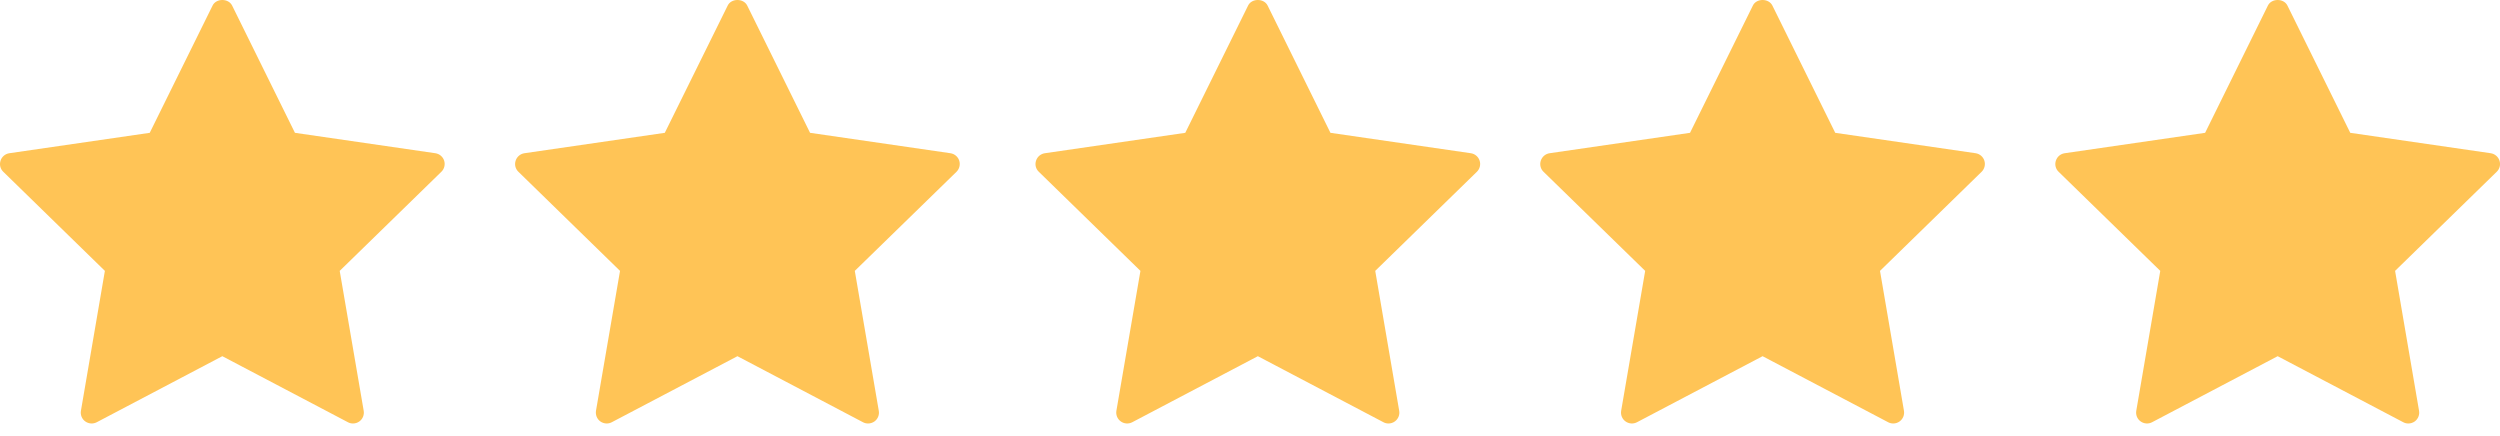
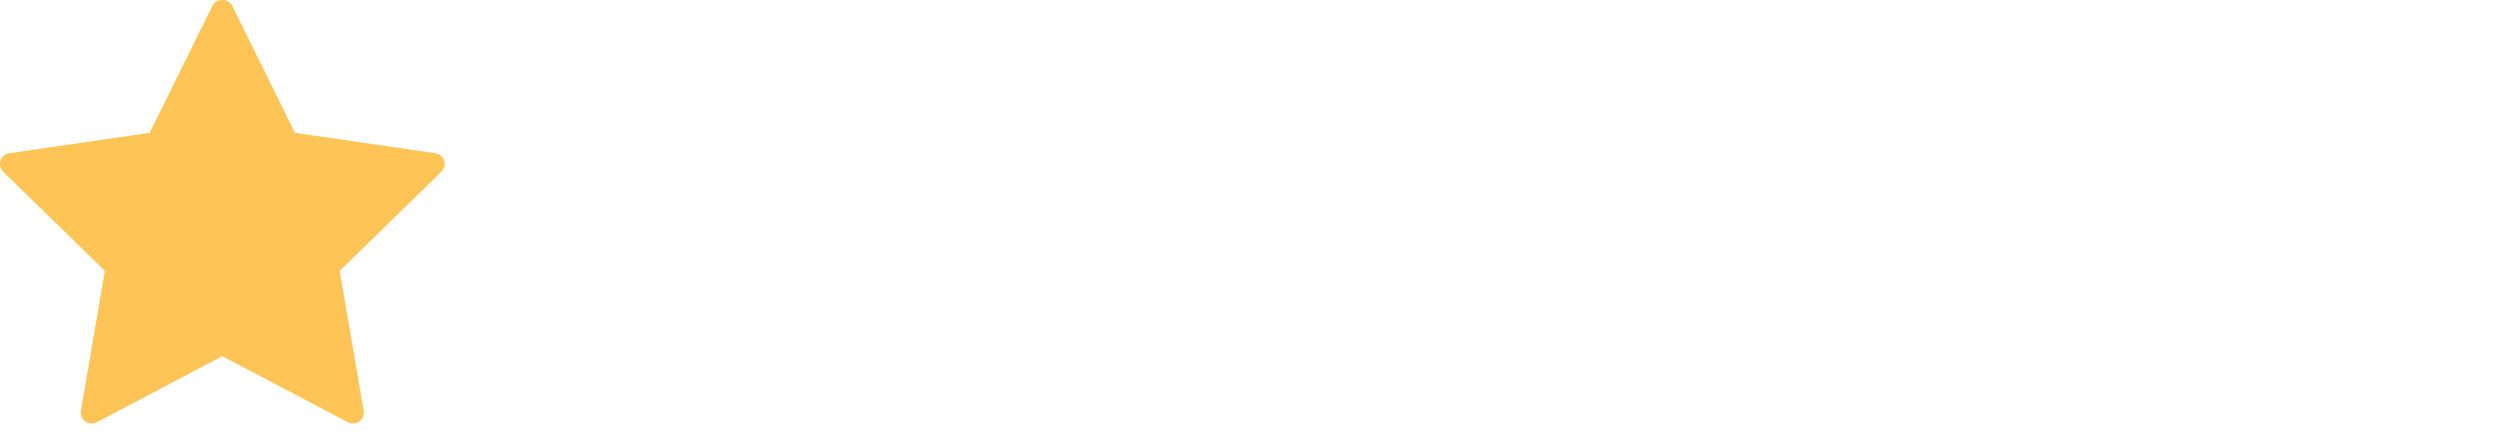
<svg xmlns="http://www.w3.org/2000/svg" width="86" height="15" viewBox="0 0 86 15" fill="none">
  <path d="M14.976 5.271L10.146 4.569L7.985 0.191C7.858 -0.064 7.437 -0.064 7.313 0.191L5.151 4.569L0.321 5.271C0.18 5.292 0.062 5.391 0.019 5.527C-0.026 5.663 0.01 5.811 0.114 5.91L3.608 9.318L2.784 14.13C2.759 14.271 2.817 14.413 2.932 14.496C3.048 14.58 3.201 14.591 3.328 14.525L7.648 12.253L11.969 14.525C12.023 14.554 12.082 14.568 12.143 14.568C12.221 14.568 12.298 14.544 12.364 14.496C12.478 14.413 12.535 14.271 12.511 14.13L11.686 9.318L15.182 5.91C15.286 5.811 15.321 5.662 15.279 5.527C15.235 5.391 15.118 5.292 14.976 5.271Z" fill="#FFC456" />
-   <path d="M32.695 5.271L27.866 4.569L25.704 0.191C25.578 -0.064 25.157 -0.064 25.033 0.191L22.869 4.569L18.04 5.271C17.9 5.292 17.782 5.391 17.738 5.527C17.693 5.663 17.73 5.811 17.834 5.91L21.329 9.318L20.502 14.13C20.48 14.271 20.536 14.413 20.65 14.496C20.768 14.58 20.921 14.591 21.045 14.525L25.368 12.253L29.687 14.525C29.741 14.554 29.801 14.568 29.862 14.568C29.94 14.568 30.017 14.544 30.084 14.496C30.197 14.413 30.256 14.271 30.23 14.13L29.405 9.318L32.903 5.91C33.004 5.811 33.04 5.662 32.998 5.527C32.954 5.391 32.837 5.292 32.695 5.271Z" fill="#FFC456" />
-   <path d="M50.597 5.271L45.767 4.569L43.606 0.191C43.48 -0.064 43.059 -0.064 42.935 0.191L40.773 4.569L35.943 5.271C35.802 5.292 35.683 5.391 35.64 5.527C35.595 5.663 35.63 5.811 35.736 5.91L39.231 9.318L38.404 14.13C38.38 14.271 38.438 14.413 38.554 14.496C38.668 14.58 38.823 14.591 38.949 14.525L43.27 12.253L47.591 14.525C47.644 14.554 47.704 14.568 47.764 14.568C47.842 14.568 47.919 14.544 47.984 14.496C48.098 14.413 48.158 14.271 48.132 14.13L47.308 9.318L50.804 5.91C50.906 5.811 50.943 5.662 50.899 5.527C50.856 5.391 50.738 5.292 50.597 5.271Z" fill="#FFC456" />
-   <path d="M67.962 5.271L63.132 4.569L60.97 0.191C60.843 -0.064 60.422 -0.064 60.299 0.191L58.137 4.569L53.306 5.271C53.164 5.292 53.049 5.391 53.003 5.527C52.959 5.663 52.994 5.811 53.098 5.91L56.594 9.318L55.768 14.13C55.744 14.271 55.801 14.413 55.917 14.496C56.032 14.58 56.186 14.591 56.312 14.525L60.633 12.253L64.953 14.525C65.008 14.554 65.068 14.568 65.129 14.568C65.205 14.568 65.282 14.544 65.348 14.496C65.462 14.413 65.52 14.271 65.496 14.13L64.672 9.318L68.167 5.91C68.268 5.811 68.305 5.662 68.262 5.527C68.219 5.391 68.101 5.292 67.962 5.271Z" fill="#FFC456" />
-   <path d="M85.983 5.527C85.939 5.391 85.82 5.292 85.68 5.271L80.849 4.569L78.687 0.191C78.562 -0.064 78.142 -0.064 78.016 0.191L75.856 4.569L71.025 5.271C70.883 5.292 70.766 5.391 70.722 5.527C70.677 5.663 70.713 5.811 70.817 5.91L74.313 9.318L73.488 14.13C73.464 14.271 73.52 14.413 73.637 14.496C73.752 14.58 73.906 14.591 74.031 14.525L78.352 12.253L82.673 14.525C82.727 14.554 82.786 14.568 82.847 14.568C82.925 14.568 83.002 14.544 83.069 14.496C83.181 14.413 83.24 14.271 83.215 14.13L82.391 9.318L85.886 5.91C85.99 5.811 86.026 5.663 85.983 5.527Z" fill="#FFC456" />
</svg>